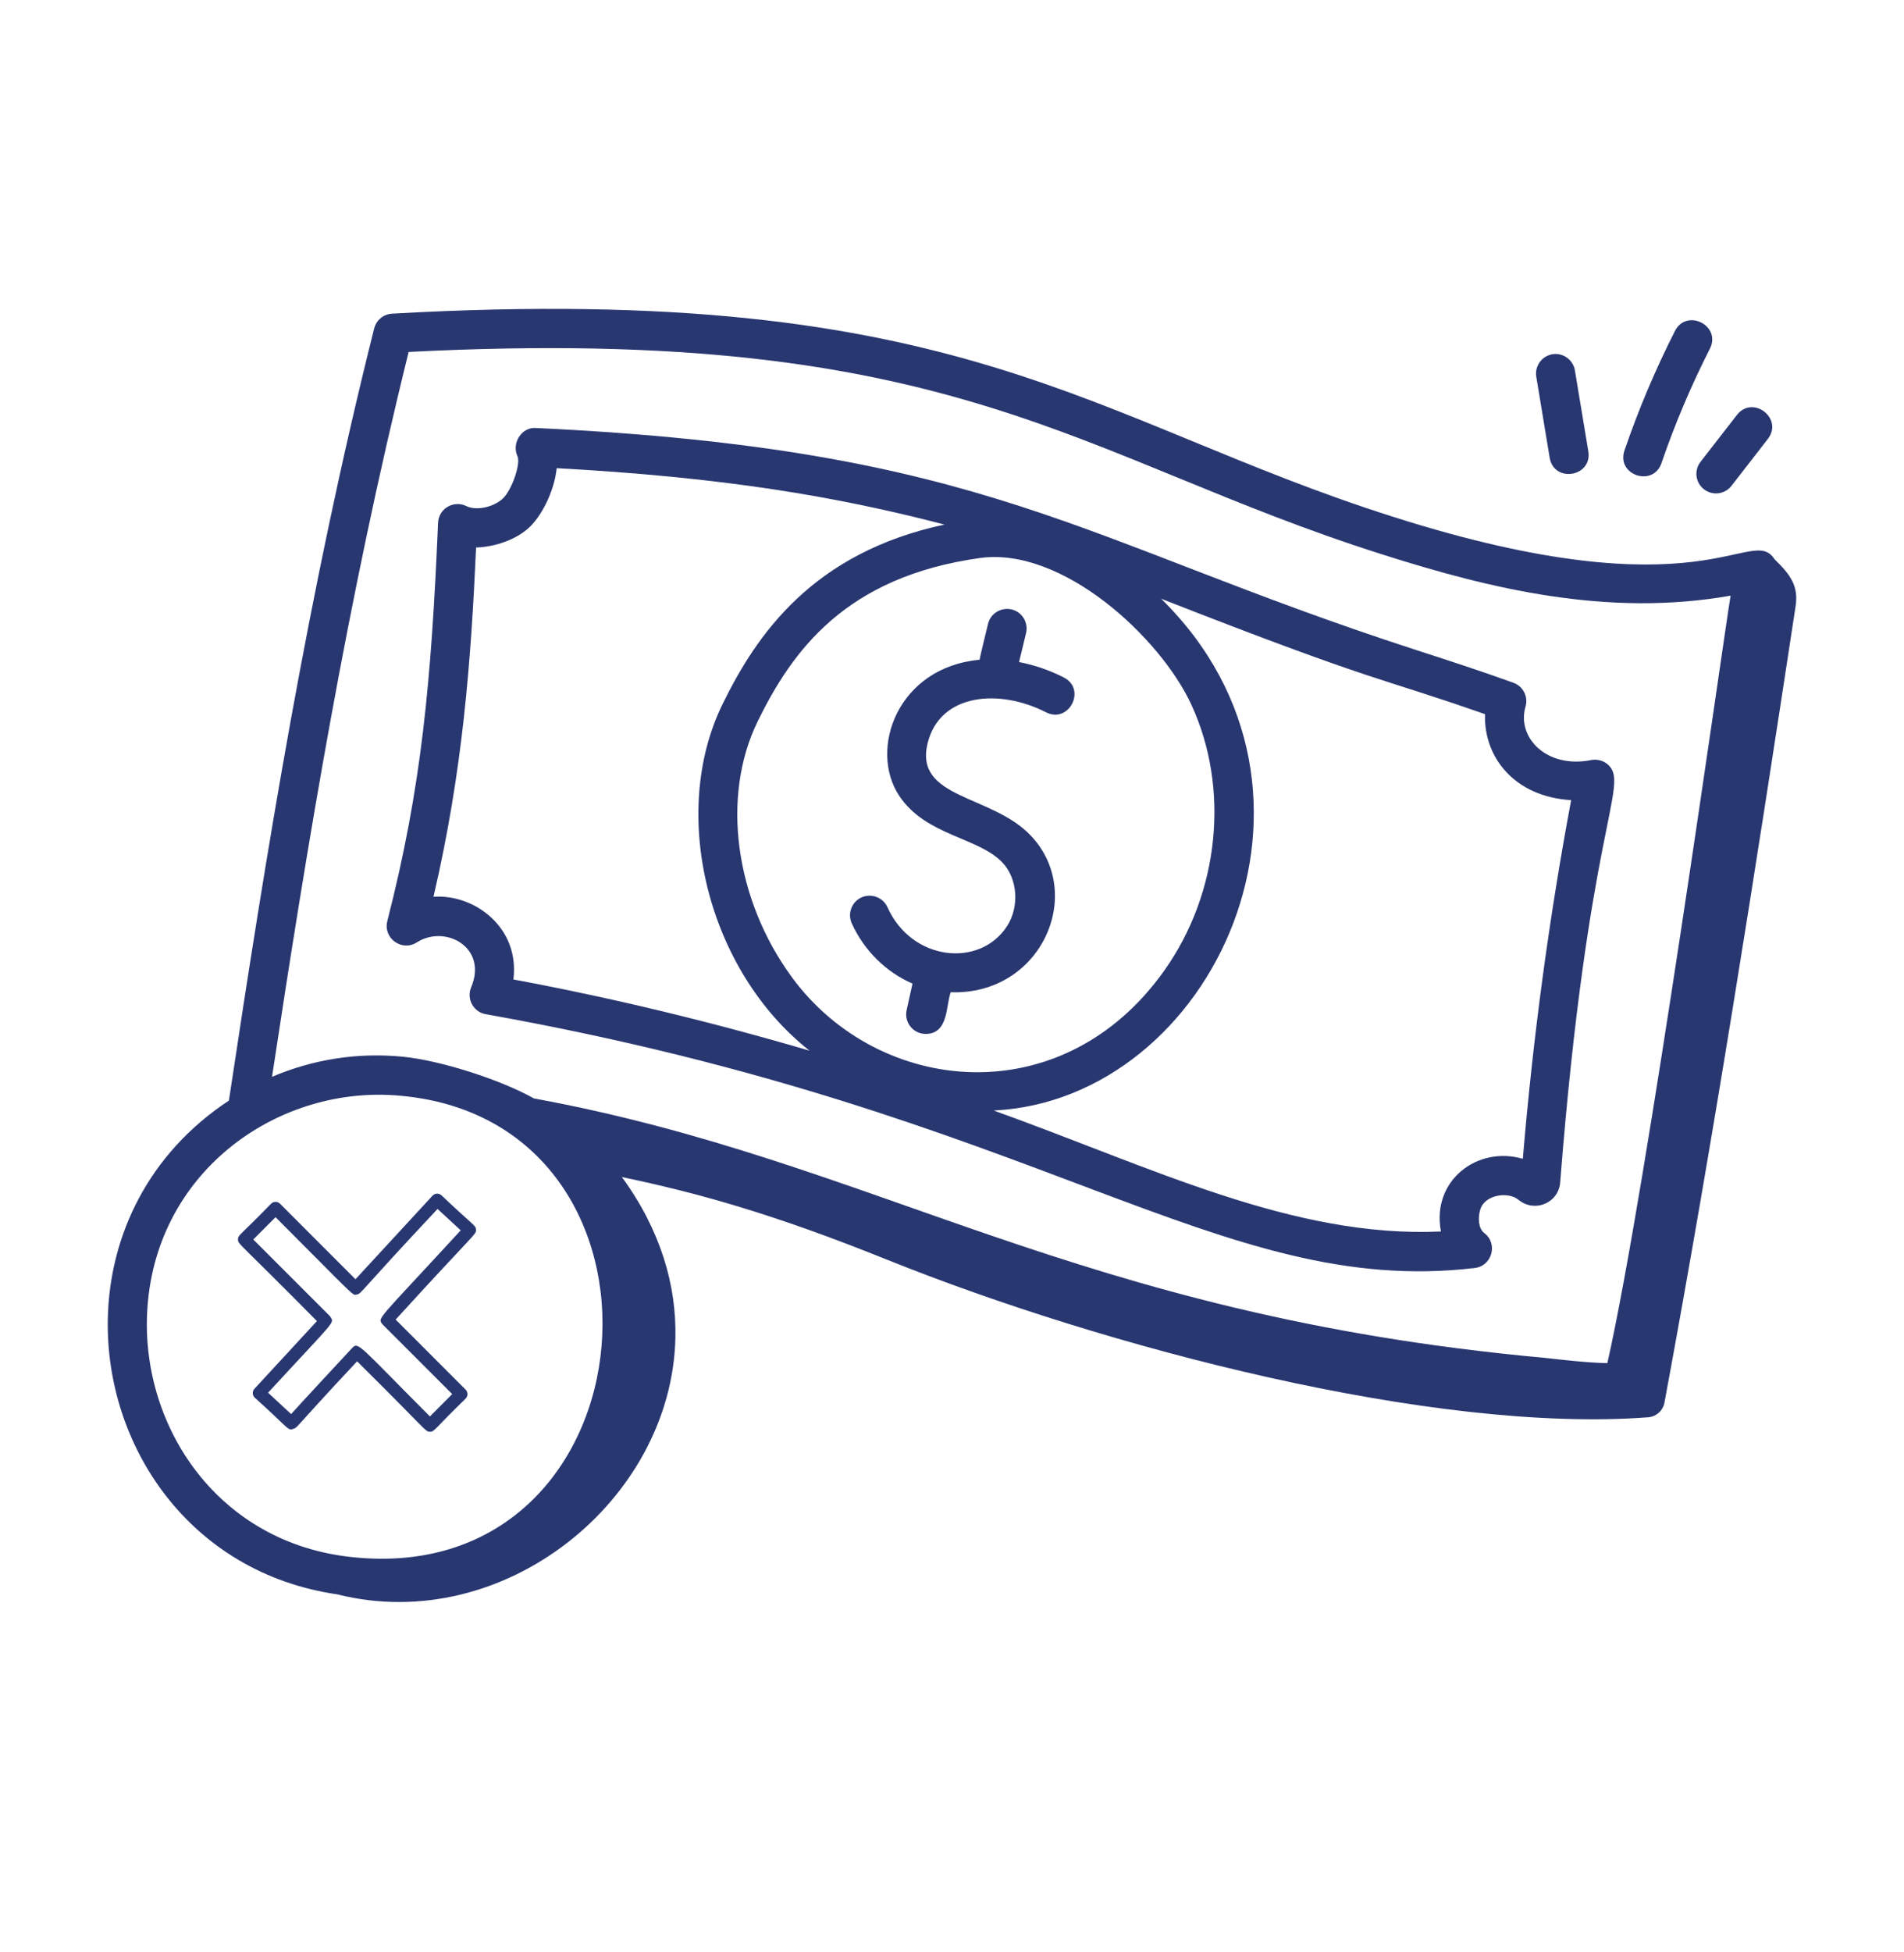
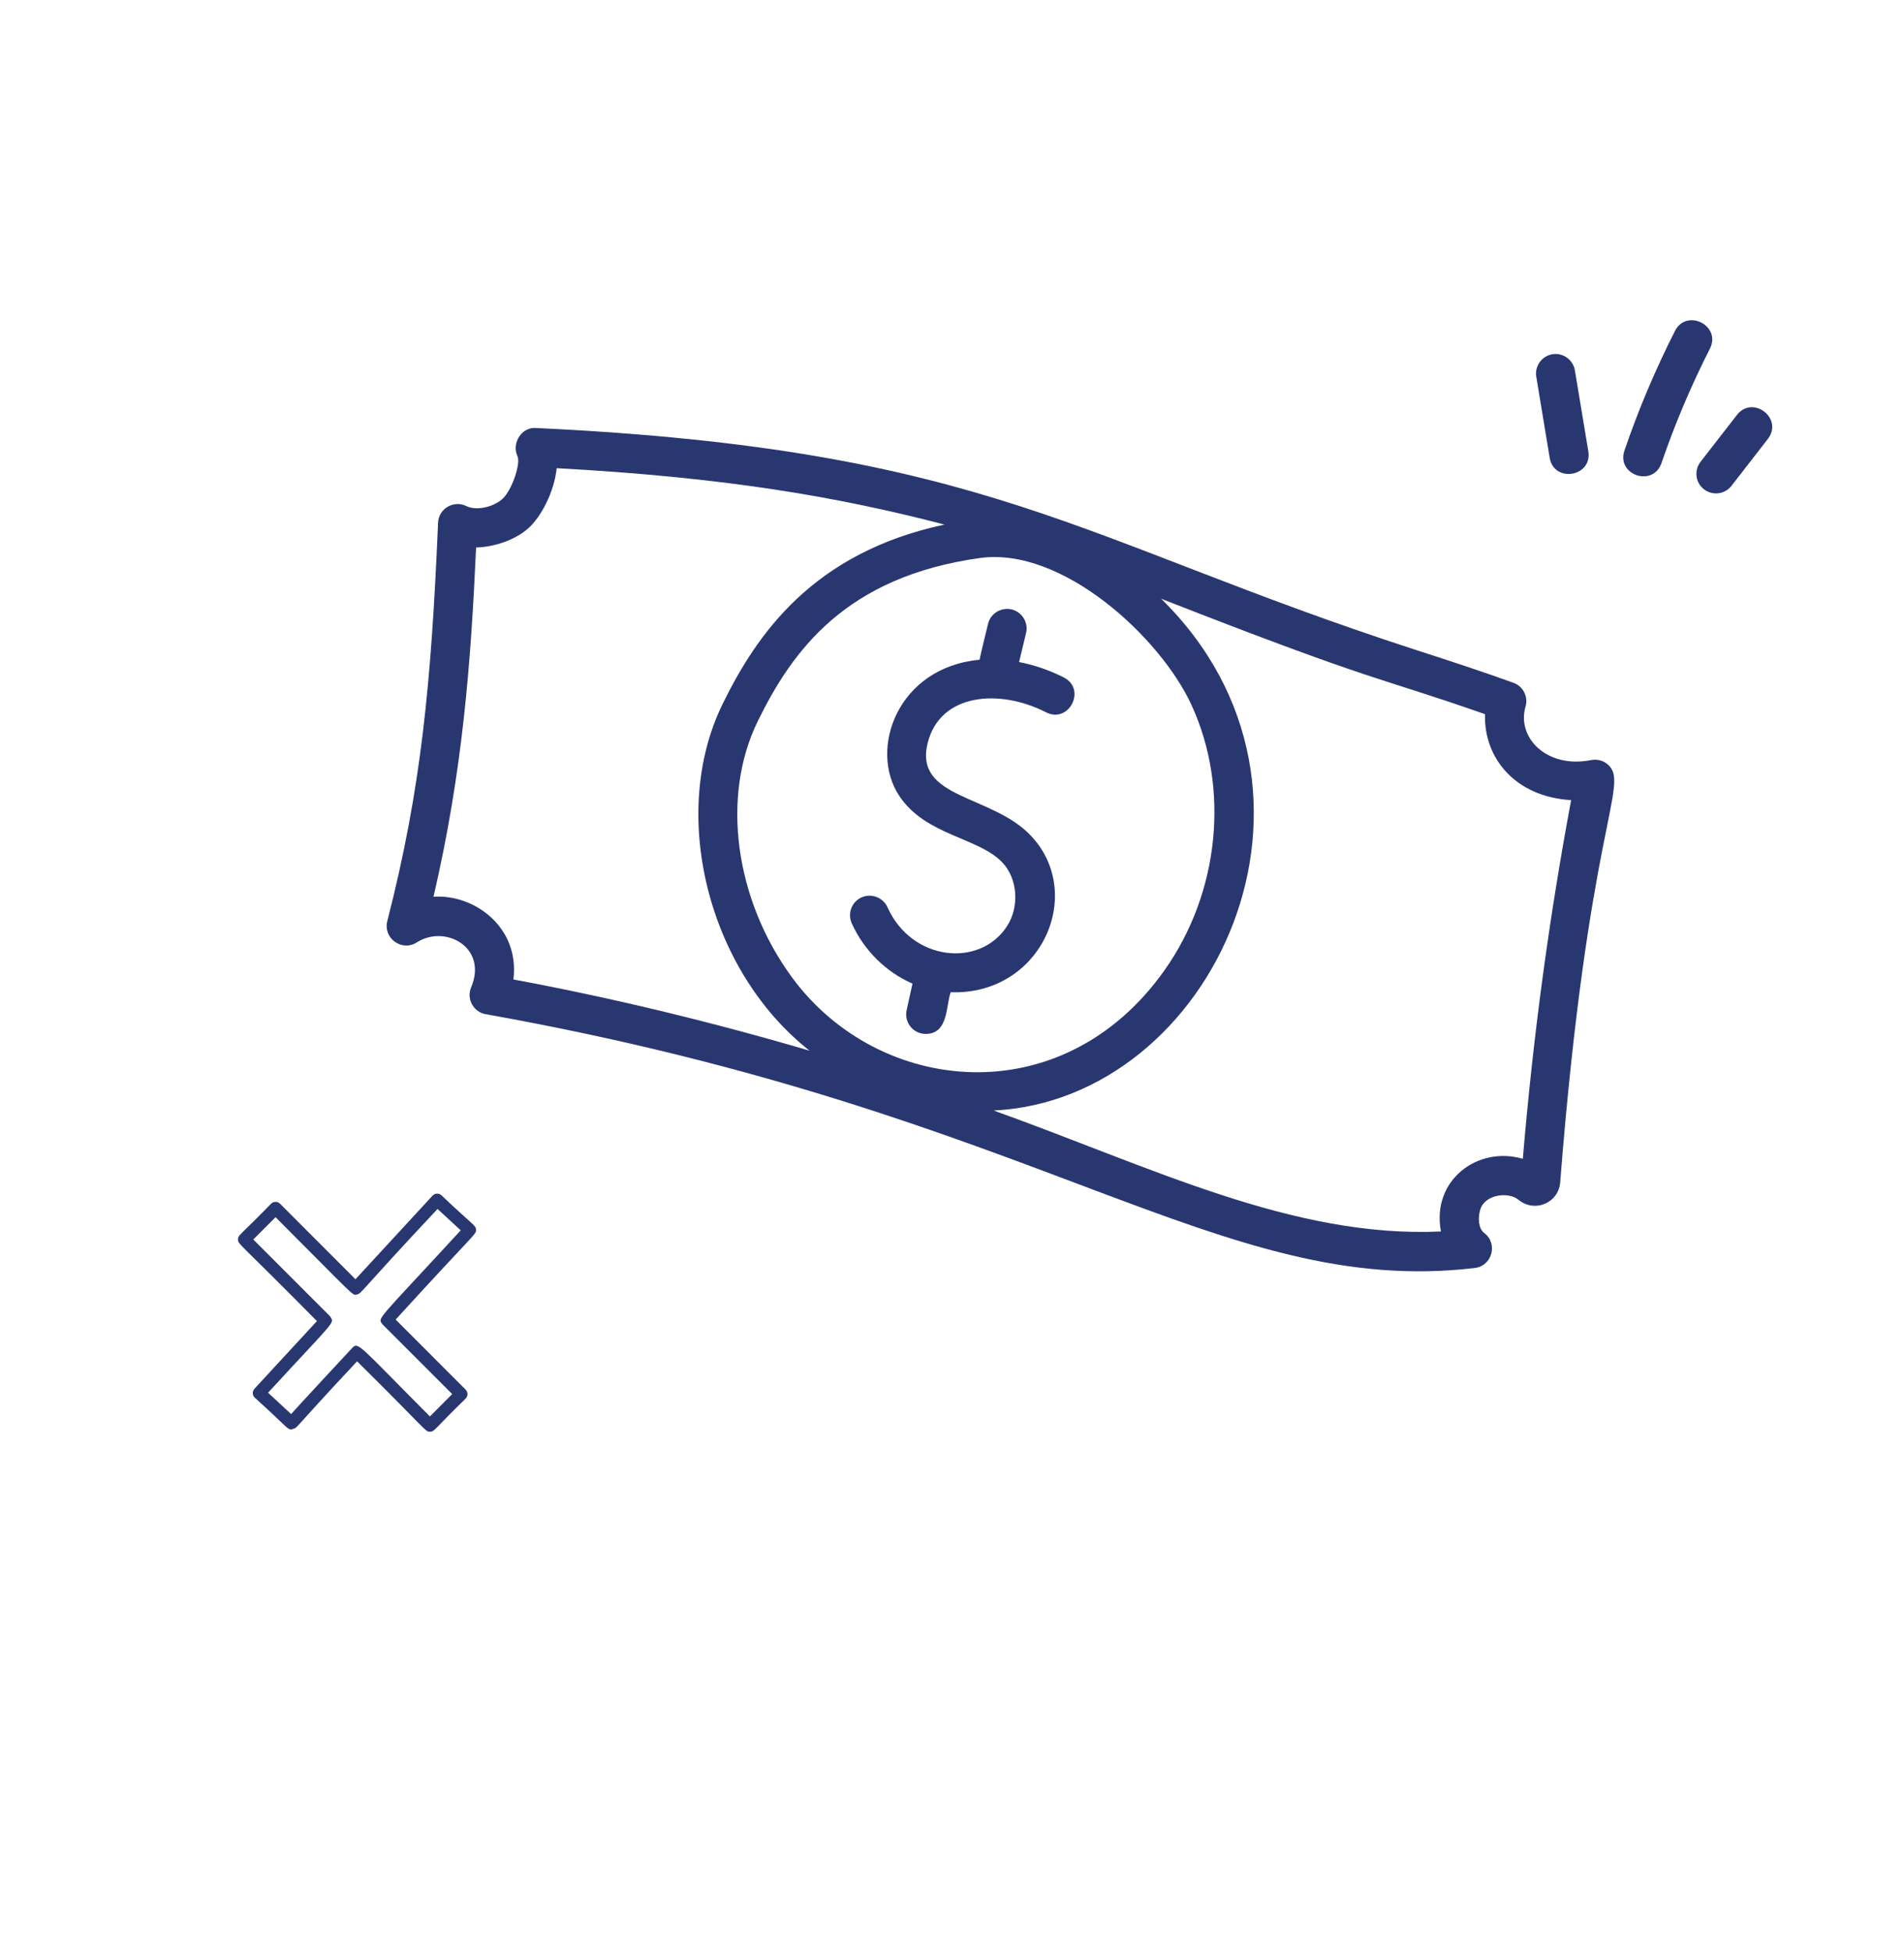
<svg xmlns="http://www.w3.org/2000/svg" width="40" height="41" viewBox="0 0 40 41" fill="none">
-   <path d="M7.089 33.482L7.095 33.484C10.586 34.355 14.113 31.505 14.189 28.094C14.214 26.992 13.878 25.831 13.065 24.718C14.659 25.052 16.238 25.488 18.634 26.453C23.219 28.296 30.119 30.105 34.626 29.763C34.796 29.75 34.937 29.622 34.968 29.454C36 23.889 36.87 18.331 37.722 12.735C37.787 12.313 37.623 12.075 37.281 11.745C36.792 10.987 35.831 12.944 29.273 10.855C22.915 8.839 20.25 5.906 8.237 6.587C8.057 6.597 7.905 6.723 7.861 6.897C6.469 12.437 5.588 17.941 4.809 23.112C3.106 24.236 2.304 25.959 2.265 27.683C2.205 30.356 3.983 33.033 7.089 33.482ZM8.585 7.391C20.095 6.797 22.646 9.616 29.024 11.638C31.313 12.368 33.777 12.964 36.357 12.509C36.214 13.351 34.597 24.955 33.768 28.626C33.367 28.619 32.795 28.554 32.445 28.514C22.568 27.616 18.433 24.39 11.217 23.067C10.506 22.669 9.253 22.269 8.463 22.191C7.513 22.098 6.578 22.245 5.715 22.613C6.455 17.737 7.299 12.576 8.585 7.391ZM7.411 32.701C4.589 32.414 2.985 29.982 3.09 27.591C3.22 24.639 5.784 22.826 8.293 23.001C14.614 23.442 13.852 33.372 7.411 32.701Z" fill="#293771" />
  <path d="M6.658 27.743L5.346 29.164C5.296 29.218 5.299 29.302 5.353 29.352C6.05 29.981 6.031 30.018 6.124 30.018C6.298 29.948 5.997 30.194 7.502 28.588C8.99 30.059 8.931 30.066 9.032 30.066C9.13 30.066 9.104 30.03 9.782 29.371C9.834 29.319 9.834 29.234 9.782 29.182L8.312 27.711C10.008 25.852 10.004 25.929 10 25.825C9.996 25.727 9.96 25.753 9.275 25.102C9.221 25.052 9.137 25.055 9.087 25.109L7.468 26.864L5.883 25.278C5.831 25.226 5.747 25.226 5.695 25.278C5.037 25.955 5 25.931 5 26.029C5 26.132 4.996 26.061 6.658 27.743ZM5.789 25.561C7.51 27.283 7.399 27.208 7.502 27.183C7.6 27.16 7.527 27.162 9.192 25.388L9.679 25.837C7.874 27.798 7.934 27.663 8.037 27.813C8.942 28.719 8.594 28.37 9.5 29.276L9.032 29.745C7.546 28.256 7.531 28.174 7.404 28.302L7.402 28.304C7.385 28.322 6.124 29.678 6.116 29.696L5.632 29.247C7.078 27.675 7.028 27.798 6.936 27.645L6.933 27.641C5.539 26.247 6.206 26.915 5.321 26.029L5.789 25.561Z" fill="#293771" />
  <path d="M8.757 19.79C9.351 19.409 10.253 19.892 9.898 20.734C9.796 20.975 9.943 21.252 10.204 21.298C21.916 23.386 25.602 27.263 30.982 26.628C31.348 26.585 31.476 26.113 31.18 25.892C31.056 25.798 31.046 25.567 31.099 25.397C31.197 25.083 31.687 25.018 31.903 25.197C32.243 25.475 32.742 25.262 32.777 24.832C33.358 17.411 34.226 16.501 33.798 16.073C33.702 15.976 33.563 15.936 33.429 15.961C32.499 16.148 31.858 15.491 32.049 14.839C32.11 14.631 31.998 14.411 31.794 14.338C31.123 14.095 30.408 13.863 29.716 13.639C22.659 11.348 20.763 9.436 11.257 8.988C10.972 8.964 10.738 9.293 10.873 9.586C10.941 9.734 10.755 10.303 10.549 10.483C10.346 10.659 9.996 10.727 9.798 10.628C9.535 10.497 9.216 10.677 9.203 10.978C9.06 14.328 8.855 16.542 8.137 19.342C8.044 19.705 8.445 19.991 8.757 19.79ZM15.918 15.148C16.641 13.672 17.761 12.11 20.59 11.718C22.315 11.479 24.379 13.385 25.031 14.804C25.839 16.559 25.618 18.745 24.466 20.373C22.319 23.41 18.453 23 16.637 20.523C15.435 18.883 15.146 16.723 15.918 15.148ZM31.198 14.998C31.168 15.902 31.817 16.732 33.007 16.803C32.539 19.308 32.207 21.782 31.992 24.335C31.043 24.056 30.067 24.788 30.272 25.861C27.165 26.005 24.193 24.51 20.876 23.321C25.494 23.095 28.517 16.615 24.393 12.573C29.013 14.382 28.91 14.195 31.198 14.998ZM10.002 11.498C10.404 11.484 10.82 11.336 11.089 11.103C11.367 10.861 11.644 10.328 11.695 9.832C15.206 10.022 17.595 10.43 19.842 11.016C17.075 11.607 15.897 13.321 15.18 14.786C14.049 17.094 14.87 20.381 17.007 22.064C14.926 21.454 12.846 20.952 10.786 20.569C10.922 19.467 9.958 18.772 9.107 18.832C9.723 16.184 9.892 13.91 10.002 11.498Z" fill="#293771" />
  <path d="M19.17 20.656L19.047 21.212C18.99 21.466 19.181 21.712 19.448 21.712C19.933 21.712 19.87 21.105 19.973 20.837C21.875 20.904 22.819 18.764 21.65 17.542C20.825 16.678 19.192 16.78 19.49 15.599C19.751 14.56 20.99 14.456 21.975 14.958C22.457 15.205 22.833 14.472 22.347 14.226C22.039 14.069 21.722 13.964 21.409 13.903L21.556 13.294C21.609 13.073 21.473 12.851 21.253 12.798C21.033 12.747 20.81 12.88 20.757 13.101C20.711 13.296 20.6 13.739 20.579 13.855C18.854 14.013 18.242 15.738 18.893 16.715C19.451 17.551 20.552 17.582 21.056 18.11C21.378 18.447 21.422 19.035 21.157 19.448C20.587 20.33 19.153 20.188 18.644 19.051C18.55 18.844 18.305 18.754 18.1 18.845C17.893 18.938 17.801 19.181 17.893 19.388C18.152 19.963 18.618 20.416 19.17 20.656Z" fill="#293771" />
  <path d="M32.614 7.439C32.39 7.476 32.238 7.688 32.275 7.912L32.556 9.612C32.646 10.148 33.456 10.015 33.368 9.477L33.086 7.778C33.049 7.554 32.834 7.402 32.614 7.439Z" fill="#293771" />
  <path d="M35.188 6.951C34.778 7.758 34.421 8.602 34.128 9.459C33.95 9.976 34.729 10.239 34.905 9.725C35.186 8.905 35.528 8.097 35.922 7.323C36.168 6.838 35.434 6.467 35.188 6.951Z" fill="#293771" />
  <path d="M36.375 10.203L37.139 9.219C37.473 8.79 36.825 8.285 36.49 8.714L35.725 9.699C35.586 9.879 35.618 10.136 35.798 10.275C35.98 10.416 36.237 10.38 36.375 10.203Z" fill="#293771" />
</svg>